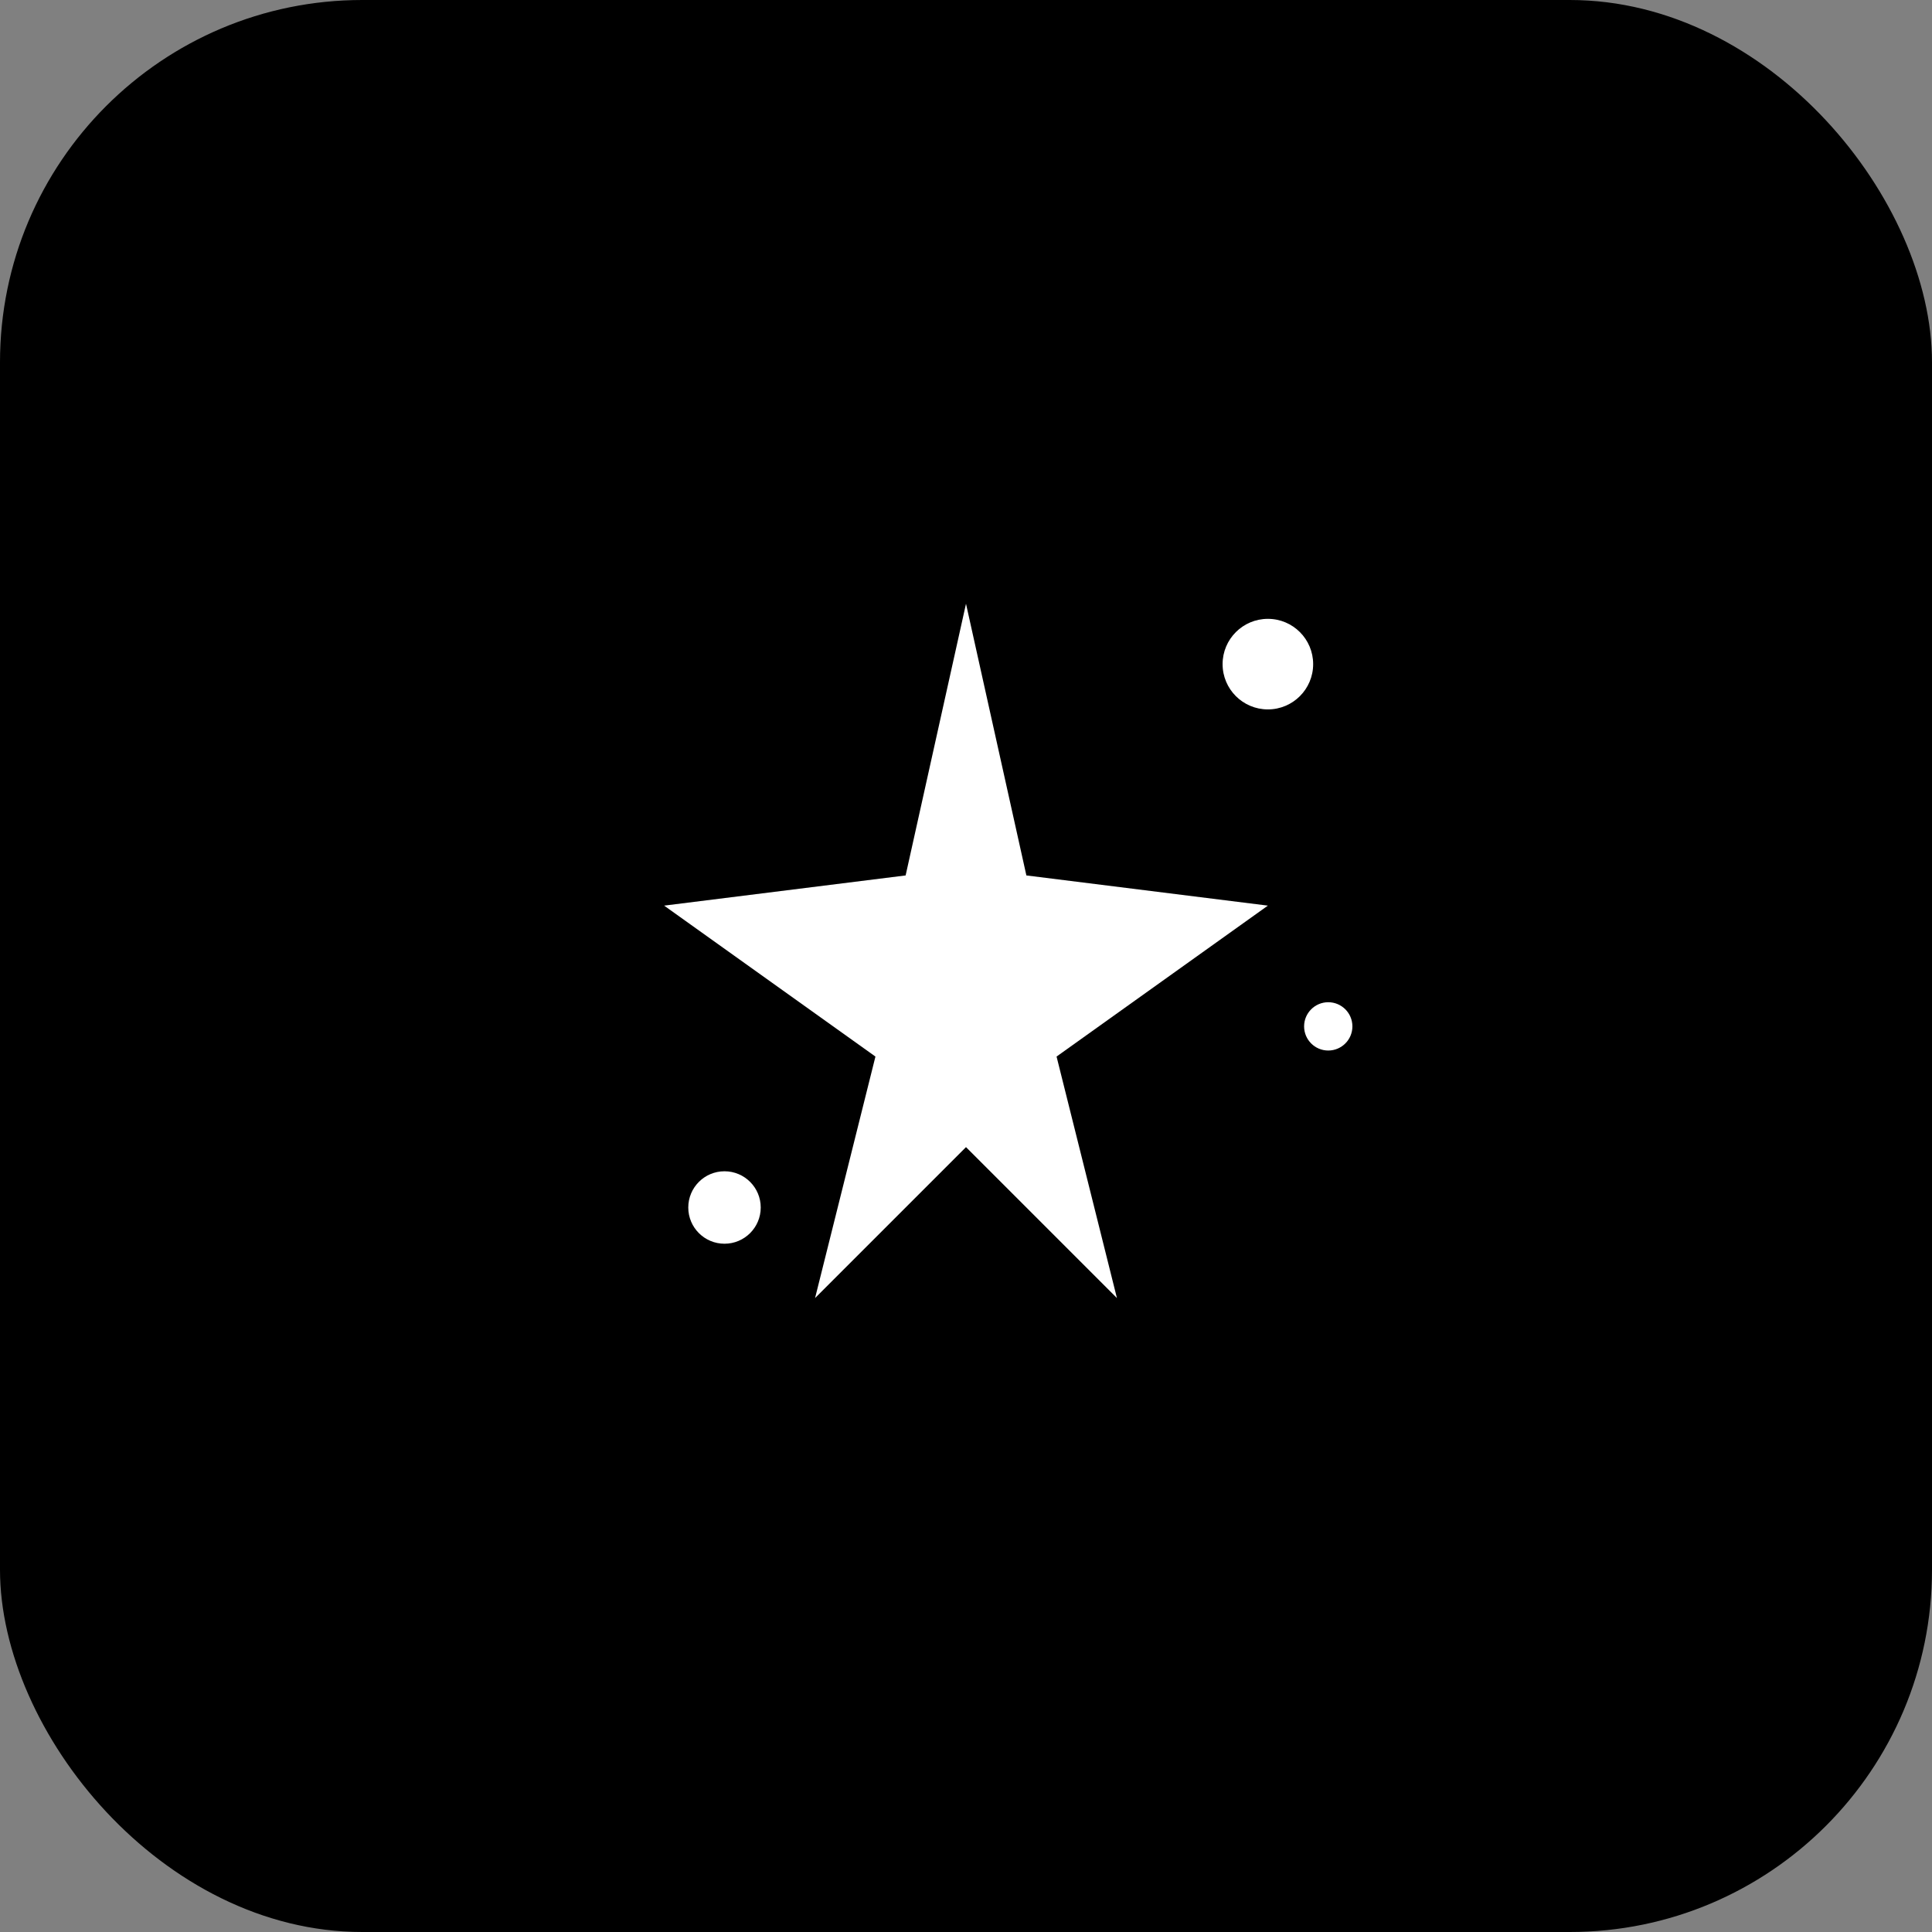
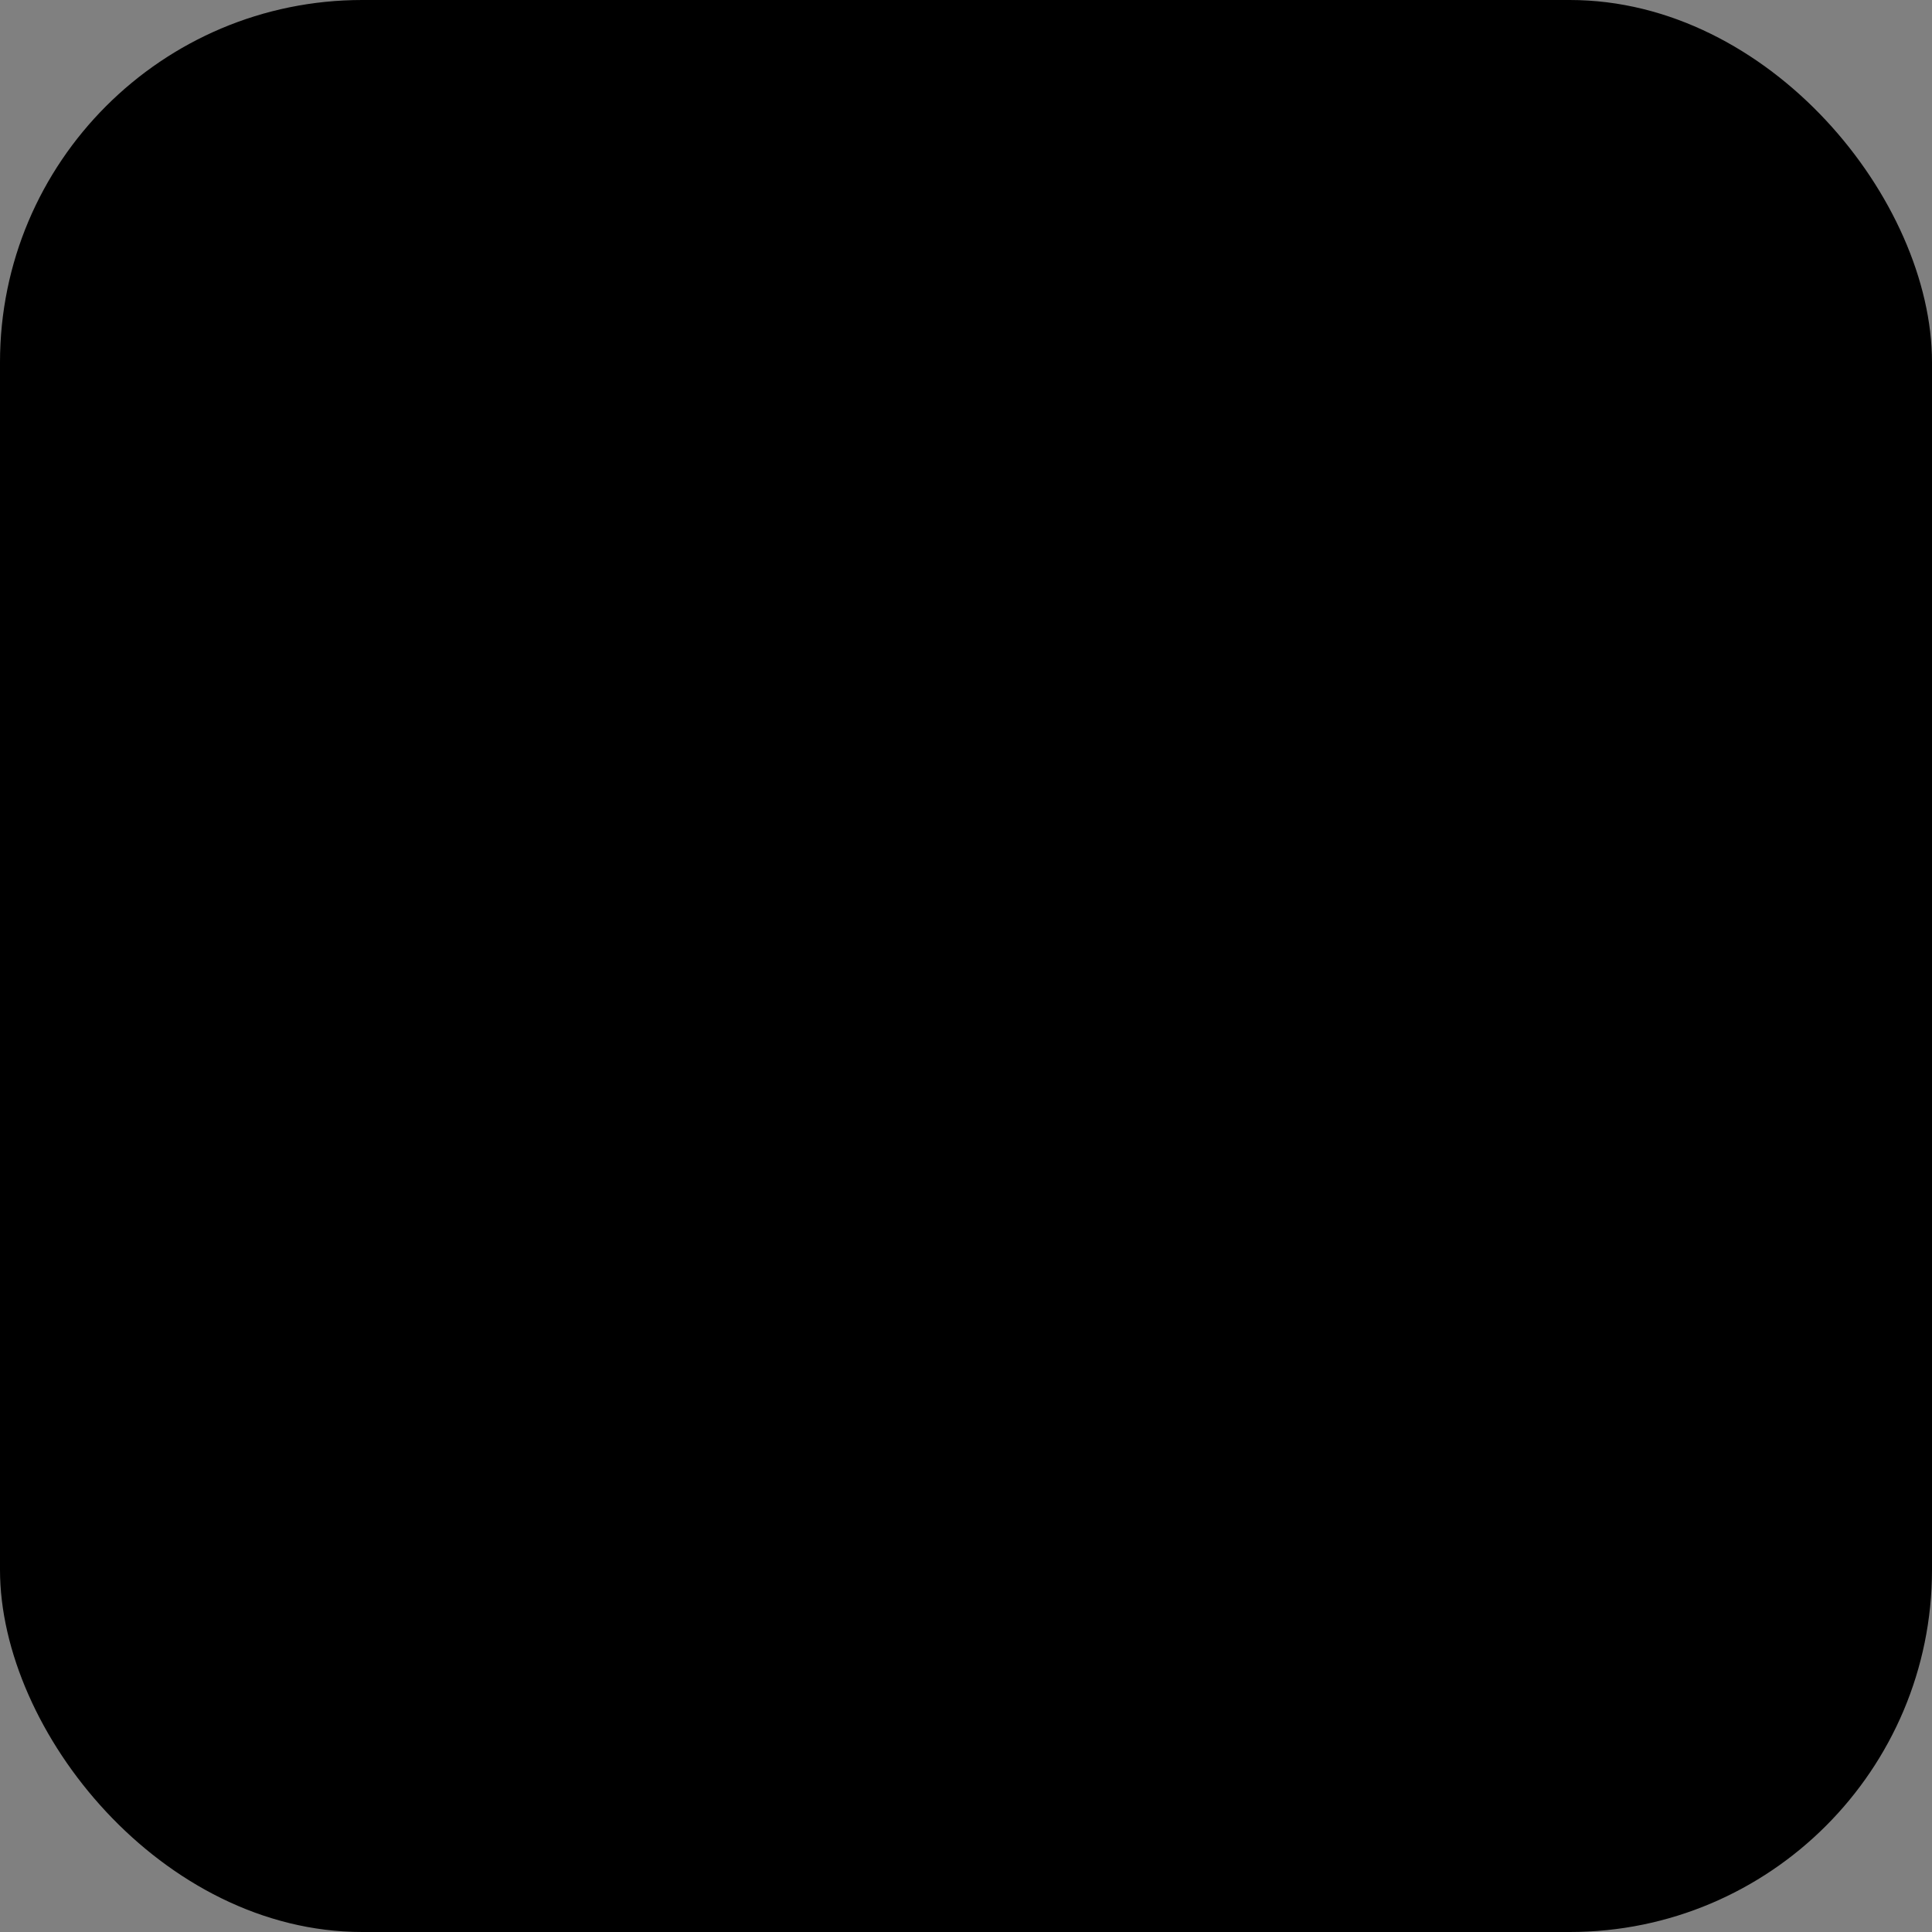
<svg xmlns="http://www.w3.org/2000/svg" width="64" height="64" viewBox="0 0 64 64" fill="none">
  <rect x="0" y="0" width="64" height="64" fill="#808080" stroke="none" />
  <defs>
    <linearGradient id="gradient" x1="0%" y1="0%" x2="100%" y2="100%">
      <stop offset="0%" style="stop-color:hsl(270 75% 60%);stop-opacity:1" />
      <stop offset="100%" style="stop-color:hsl(190 75% 55%);stop-opacity:1" />
    </linearGradient>
  </defs>
  <rect width="64" height="64" rx="12" fill="url(#gradient)" />
  <g transform="translate(32, 32)">
-     <path d="M0,-12 L2,-3 L10,-2 L3,3 L5,11 L0,6 L-5,11 L-3,3 L-10,-2 L-2,-3 Z" fill="white" />
-     <circle cx="10" cy="-10" r="1.5" fill="white" />
-     <circle cx="-8" cy="8" r="1.2" fill="white" />
-     <circle cx="12" cy="2" r="0.8" fill="white" />
-   </g>
+     </g>
</svg>